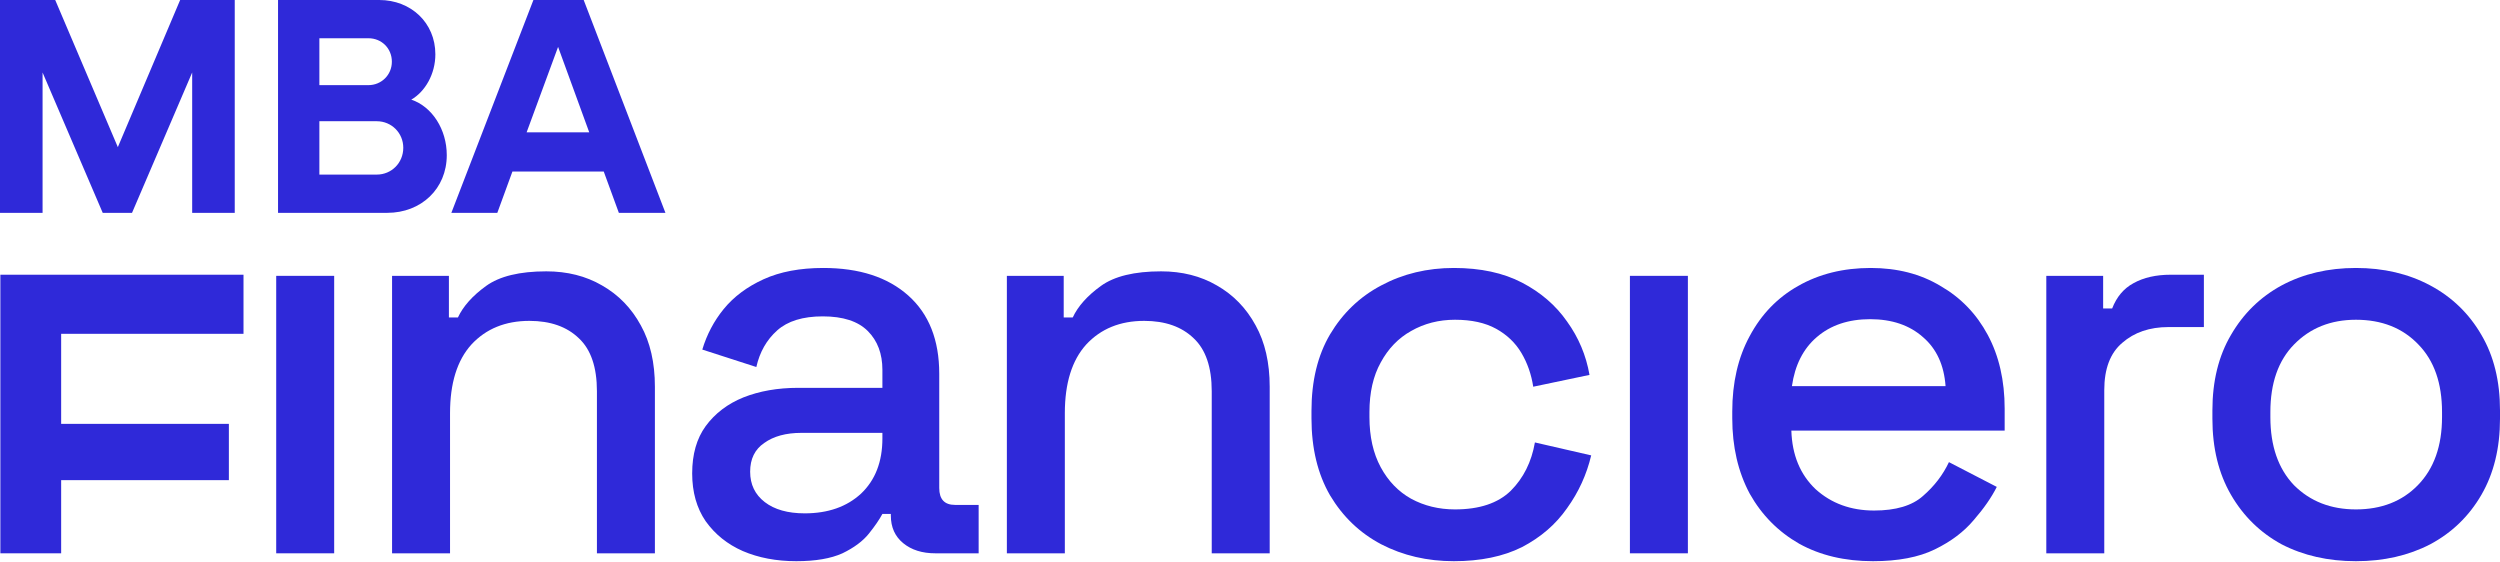
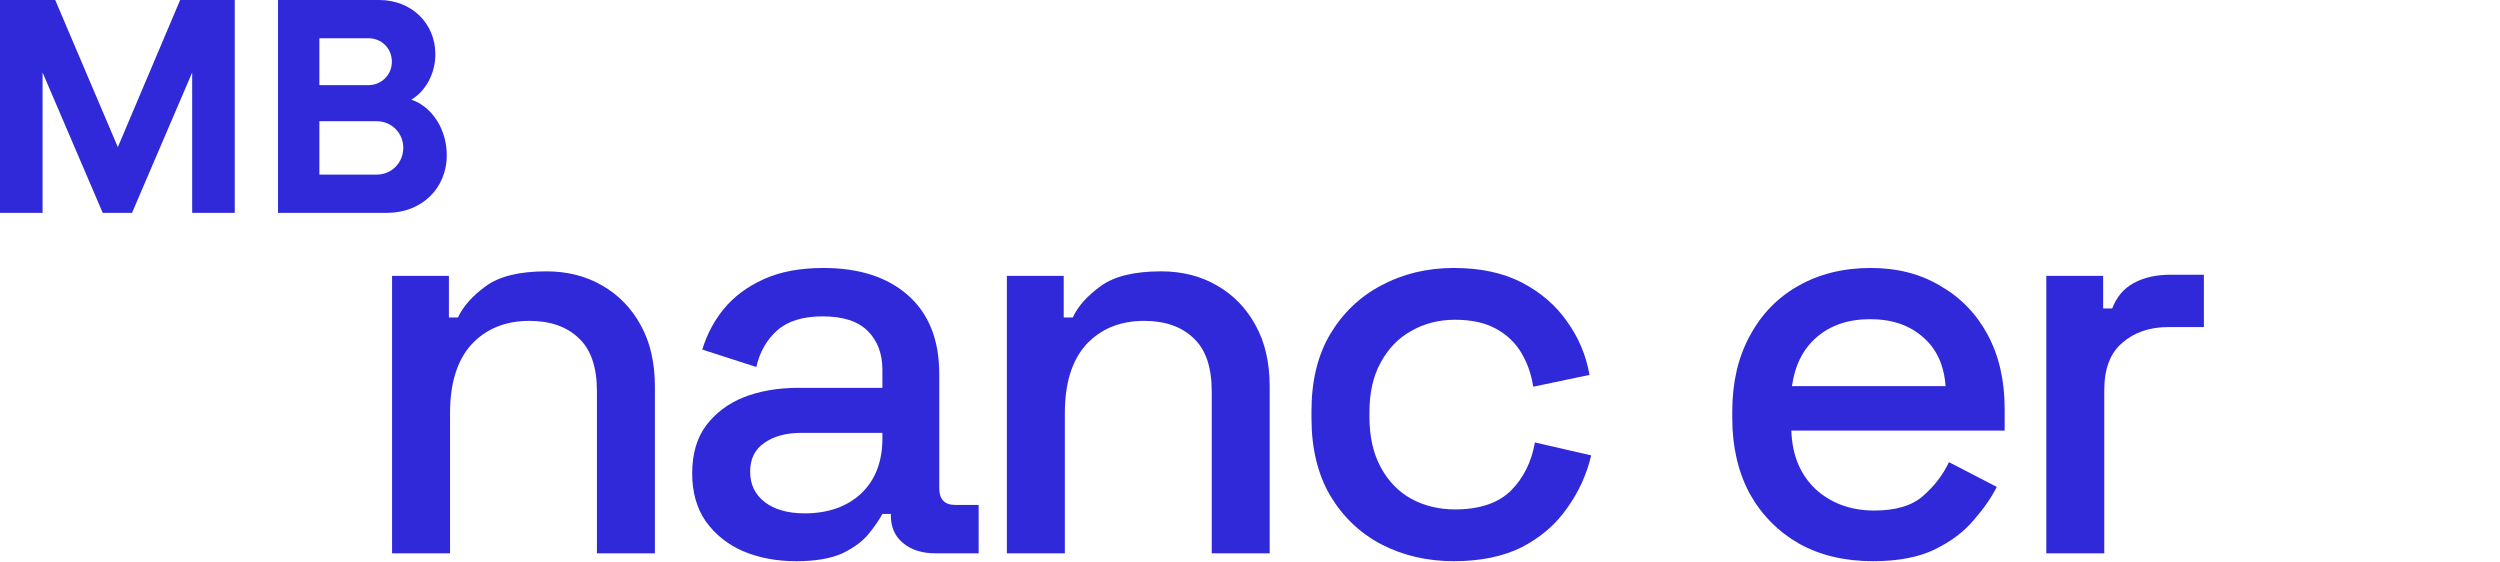
<svg xmlns="http://www.w3.org/2000/svg" fill="none" viewBox="0 0 943 212" height="212" width="943">
-   <path fill="#2F29D9" d="M104.185 208.708V104.049H126.051V208.708H104.185Z" />
  <path fill="#2F29D9" d="M147.887 208.708V104.049H169.328V119.759H172.725C174.706 115.513 178.245 111.55 183.34 107.87C188.435 104.191 196.006 102.351 206.055 102.351C213.98 102.351 220.986 104.12 227.072 107.658C233.299 111.196 238.181 116.22 241.72 122.731C245.258 129.099 247.027 136.813 247.027 145.87V208.708H225.161V147.569C225.161 138.511 222.896 131.859 218.368 127.613C213.839 123.226 207.612 121.032 199.686 121.032C190.628 121.032 183.34 124.004 177.82 129.949C172.442 135.893 169.753 144.526 169.753 155.848V208.708H147.887Z" />
  <path fill="#2F29D9" d="M300.362 211.68C292.861 211.68 286.138 210.407 280.194 207.859C274.391 205.312 269.721 201.561 266.183 196.608C262.786 191.654 261.088 185.639 261.088 178.563C261.088 171.345 262.786 165.401 266.183 160.731C269.721 155.919 274.462 152.31 280.406 149.904C286.492 147.498 293.356 146.295 300.998 146.295H332.842V139.502C332.842 133.416 331.002 128.533 327.322 124.854C323.643 121.174 317.982 119.334 310.339 119.334C302.838 119.334 297.106 121.103 293.144 124.641C289.181 128.179 286.563 132.779 285.289 138.44L264.909 131.859C266.607 126.198 269.296 121.103 272.976 116.574C276.797 111.904 281.821 108.153 288.049 105.323C294.276 102.492 301.777 101.077 310.551 101.077C324.138 101.077 334.823 104.544 342.607 111.479C350.391 118.414 354.283 128.25 354.283 140.988V184.083C354.283 188.328 356.265 190.451 360.227 190.451H369.144V208.708H352.797C347.844 208.708 343.81 207.435 340.697 204.887C337.583 202.34 336.026 198.872 336.026 194.485V193.848H332.842C331.71 195.971 330.011 198.448 327.747 201.278C325.483 204.109 322.157 206.585 317.769 208.708C313.382 210.69 307.579 211.68 300.362 211.68ZM303.546 193.636C312.321 193.636 319.397 191.159 324.775 186.206C330.153 181.111 332.842 174.176 332.842 165.401V163.278H302.272C296.47 163.278 291.799 164.552 288.261 167.099C284.723 169.505 282.954 173.114 282.954 177.926C282.954 182.738 284.794 186.559 288.473 189.39C292.153 192.22 297.177 193.636 303.546 193.636Z" />
  <path fill="#2F29D9" d="M379.79 208.708V104.049H401.231V119.759H404.628C406.609 115.513 410.147 111.55 415.242 107.87C420.337 104.191 427.909 102.351 437.957 102.351C445.883 102.351 452.888 104.12 458.974 107.658C465.201 111.196 470.084 116.22 473.622 122.731C477.16 129.099 478.929 136.813 478.929 145.87V208.708H457.064V147.569C457.064 138.511 454.799 131.859 450.27 127.613C445.741 123.226 439.514 121.032 431.589 121.032C422.531 121.032 415.242 124.004 409.723 129.949C404.345 135.893 401.656 144.526 401.656 155.848V208.708H379.79Z" />
  <path fill="#2F29D9" d="M548.398 211.68C538.35 211.68 529.221 209.558 521.013 205.312C512.946 201.066 506.506 194.909 501.694 186.842C497.024 178.775 494.689 169.081 494.689 157.759V154.999C494.689 143.677 497.024 134.053 501.694 126.127C506.506 118.06 512.946 111.904 521.013 107.658C529.221 103.271 538.35 101.077 548.398 101.077C558.447 101.077 567.009 102.917 574.085 106.597C581.162 110.276 586.823 115.159 591.069 121.245C595.456 127.33 598.287 134.053 599.56 141.412L578.331 145.87C577.624 141.2 576.138 136.954 573.873 133.133C571.609 129.312 568.424 126.269 564.32 124.004C560.216 121.74 555.05 120.608 548.823 120.608C542.737 120.608 537.218 122.023 532.264 124.854C527.452 127.543 523.631 131.505 520.8 136.742C517.97 141.837 516.555 148.064 516.555 155.423V157.334C516.555 164.693 517.97 170.991 520.8 176.228C523.631 181.464 527.452 185.427 532.264 188.116C537.218 190.805 542.737 192.15 548.823 192.15C558.022 192.15 565.028 189.815 569.84 185.144C574.652 180.332 577.694 174.247 578.968 166.887L600.197 171.77C598.499 178.988 595.456 185.639 591.069 191.725C586.823 197.811 581.162 202.693 574.085 206.373C567.009 209.911 558.447 211.68 548.398 211.68Z" />
-   <path fill="#2F29D9" d="M614.802 208.708V104.049H636.668V208.708H614.802Z" />
  <path fill="#2F29D9" d="M706.482 211.68C695.867 211.68 686.597 209.487 678.672 205.099C670.746 200.571 664.519 194.273 659.99 186.206C655.603 177.997 653.409 168.515 653.409 157.759V155.211C653.409 144.314 655.603 134.831 659.99 126.764C664.378 118.556 670.463 112.258 678.247 107.87C686.173 103.341 695.301 101.077 705.633 101.077C715.681 101.077 724.456 103.341 731.957 107.87C739.599 112.258 745.543 118.414 749.789 126.34C754.035 134.265 756.158 143.535 756.158 154.15V162.429H675.7C675.983 171.628 679.026 178.988 684.828 184.507C690.772 189.885 698.132 192.574 706.906 192.574C715.115 192.574 721.271 190.734 725.376 187.055C729.621 183.375 732.877 179.129 735.141 174.317L753.186 183.658C751.204 187.621 748.303 191.796 744.482 196.183C740.802 200.571 735.919 204.25 729.834 207.222C723.748 210.194 715.964 211.68 706.482 211.68ZM675.912 145.658H733.867C733.301 137.733 730.471 131.576 725.376 127.189C720.281 122.66 713.629 120.395 705.42 120.395C697.212 120.395 690.489 122.66 685.253 127.189C680.158 131.576 677.044 137.733 675.912 145.658Z" />
  <path fill="#2F29D9" d="M771.864 208.708V104.049H793.305V116.362H796.702C798.4 111.975 801.089 108.79 804.769 106.809C808.59 104.686 813.261 103.625 818.78 103.625H831.305V123.368H817.931C810.855 123.368 805.052 125.349 800.523 129.312C795.994 133.133 793.73 139.077 793.73 147.144V208.708H771.864Z" />
-   <path fill="#2F29D9" d="M888.654 211.68C878.181 211.68 868.84 209.558 860.631 205.312C852.564 200.924 846.196 194.697 841.525 186.63C836.855 178.563 834.52 169.01 834.52 157.971V154.787C834.52 143.747 836.855 134.265 841.525 126.34C846.196 118.273 852.564 112.045 860.631 107.658C868.84 103.271 878.181 101.077 888.654 101.077C899.127 101.077 908.468 103.271 916.676 107.658C924.885 112.045 931.324 118.273 935.995 126.34C940.665 134.265 943 143.747 943 154.787V157.971C943 169.01 940.665 178.563 935.995 186.63C931.324 194.697 924.885 200.924 916.676 205.312C908.468 209.558 899.127 211.68 888.654 211.68ZM888.654 192.15C898.278 192.15 906.062 189.107 912.006 183.021C918.091 176.794 921.134 168.232 921.134 157.334V155.423C921.134 144.526 918.162 136.034 912.218 129.949C906.274 123.721 898.419 120.608 888.654 120.608C879.171 120.608 871.387 123.721 865.302 129.949C859.358 136.034 856.386 144.526 856.386 155.423V157.334C856.386 168.232 859.358 176.794 865.302 183.021C871.387 189.107 879.171 192.15 888.654 192.15Z" />
-   <path fill="#2F29D9" d="M0.14 208.708V103.624H91.849V125.915H23.067V159.881H86.33V181.11H23.067V208.708H0.14Z" />
  <path fill="#2F29D9" d="M67.95 0H88.545V80.284H72.488V27.343L49.799 80.284H38.746L16.057 27.343V80.284H0V0H20.827L44.447 55.5L67.95 0Z" />
  <path fill="#2F29D9" d="M155.141 37.582C163.053 40.258 168.522 48.868 168.522 58.526C168.522 71.208 158.865 80.284 146.066 80.284H104.877V0H143.041C155.025 0 164.217 8.61 164.217 20.478C164.217 27.925 160.377 34.557 155.141 37.582ZM138.968 14.428H120.468V32.114H138.968C143.855 32.114 147.811 28.274 147.811 23.271C147.811 18.267 143.972 14.428 138.968 14.428ZM142.11 65.856C147.695 65.856 152.116 61.434 152.116 55.733C152.116 50.148 147.695 45.727 142.11 45.727H120.468V65.856H142.11Z" />
-   <path fill="#2F29D9" d="M233.431 80.284L227.729 64.692H193.289L187.588 80.284H170.251L201.201 0H220.166L251 80.284H233.431ZM198.641 49.916H222.261L210.509 17.686L198.641 49.916Z" />
</svg>